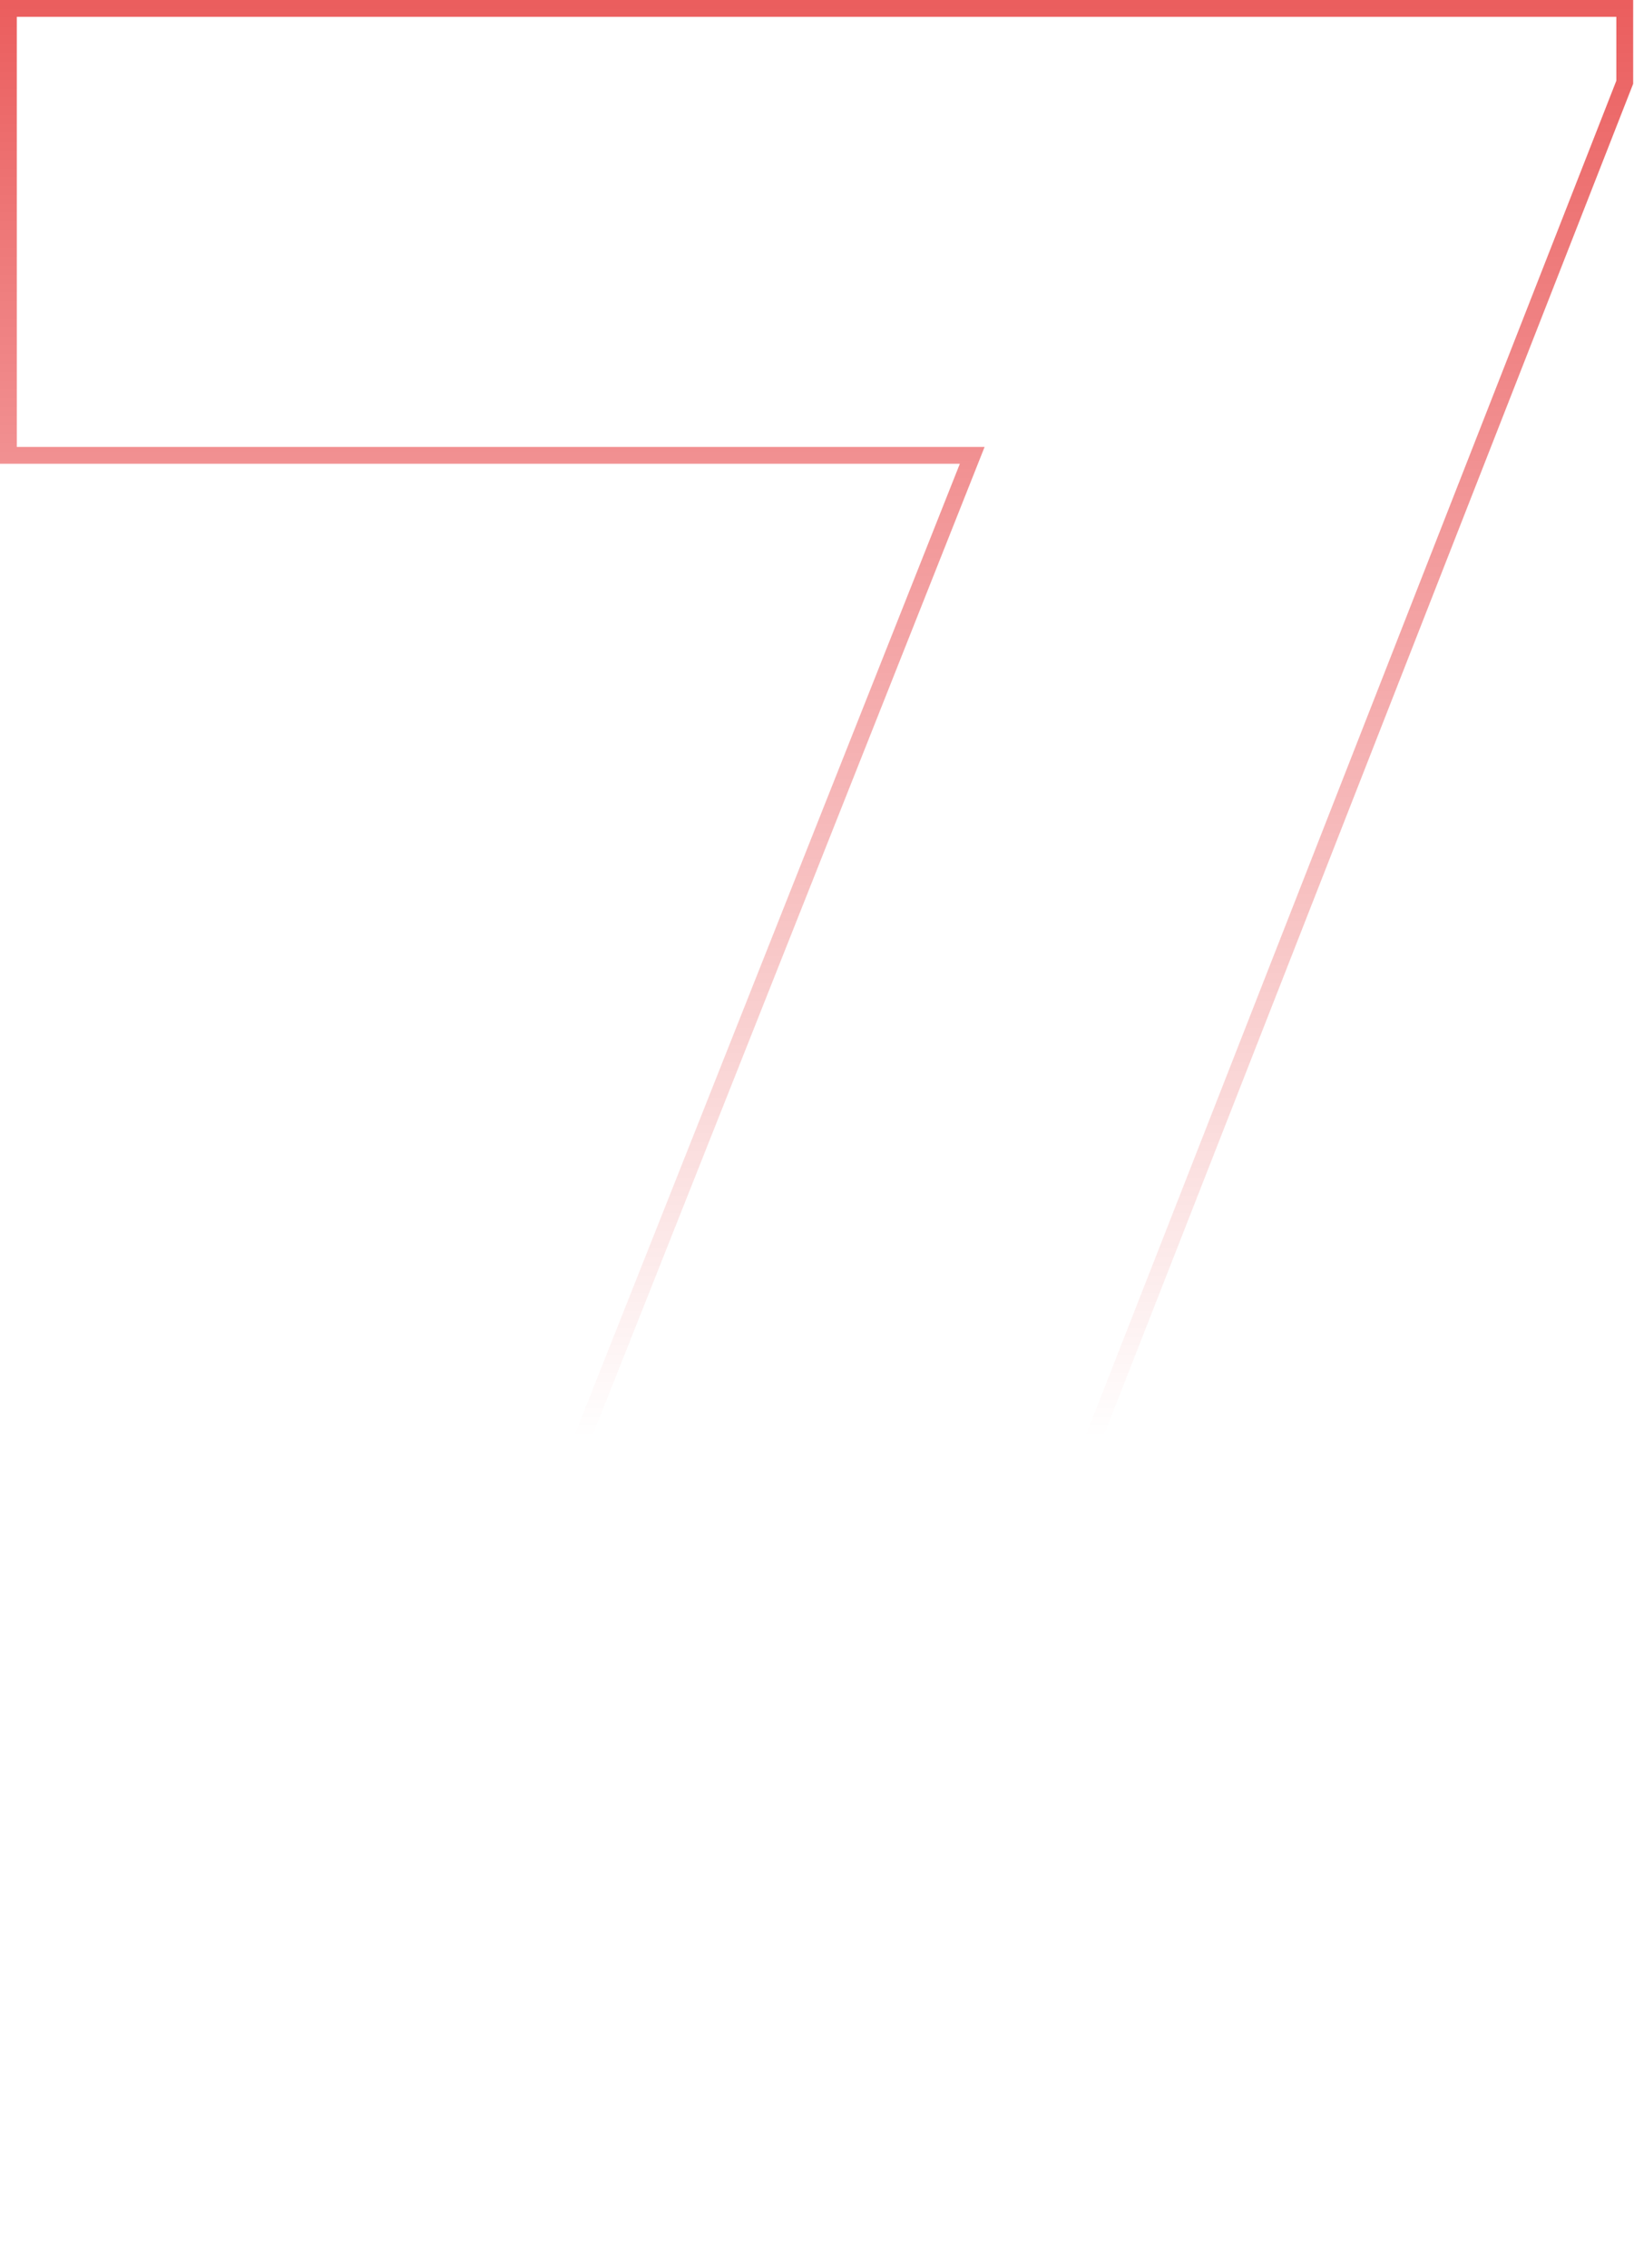
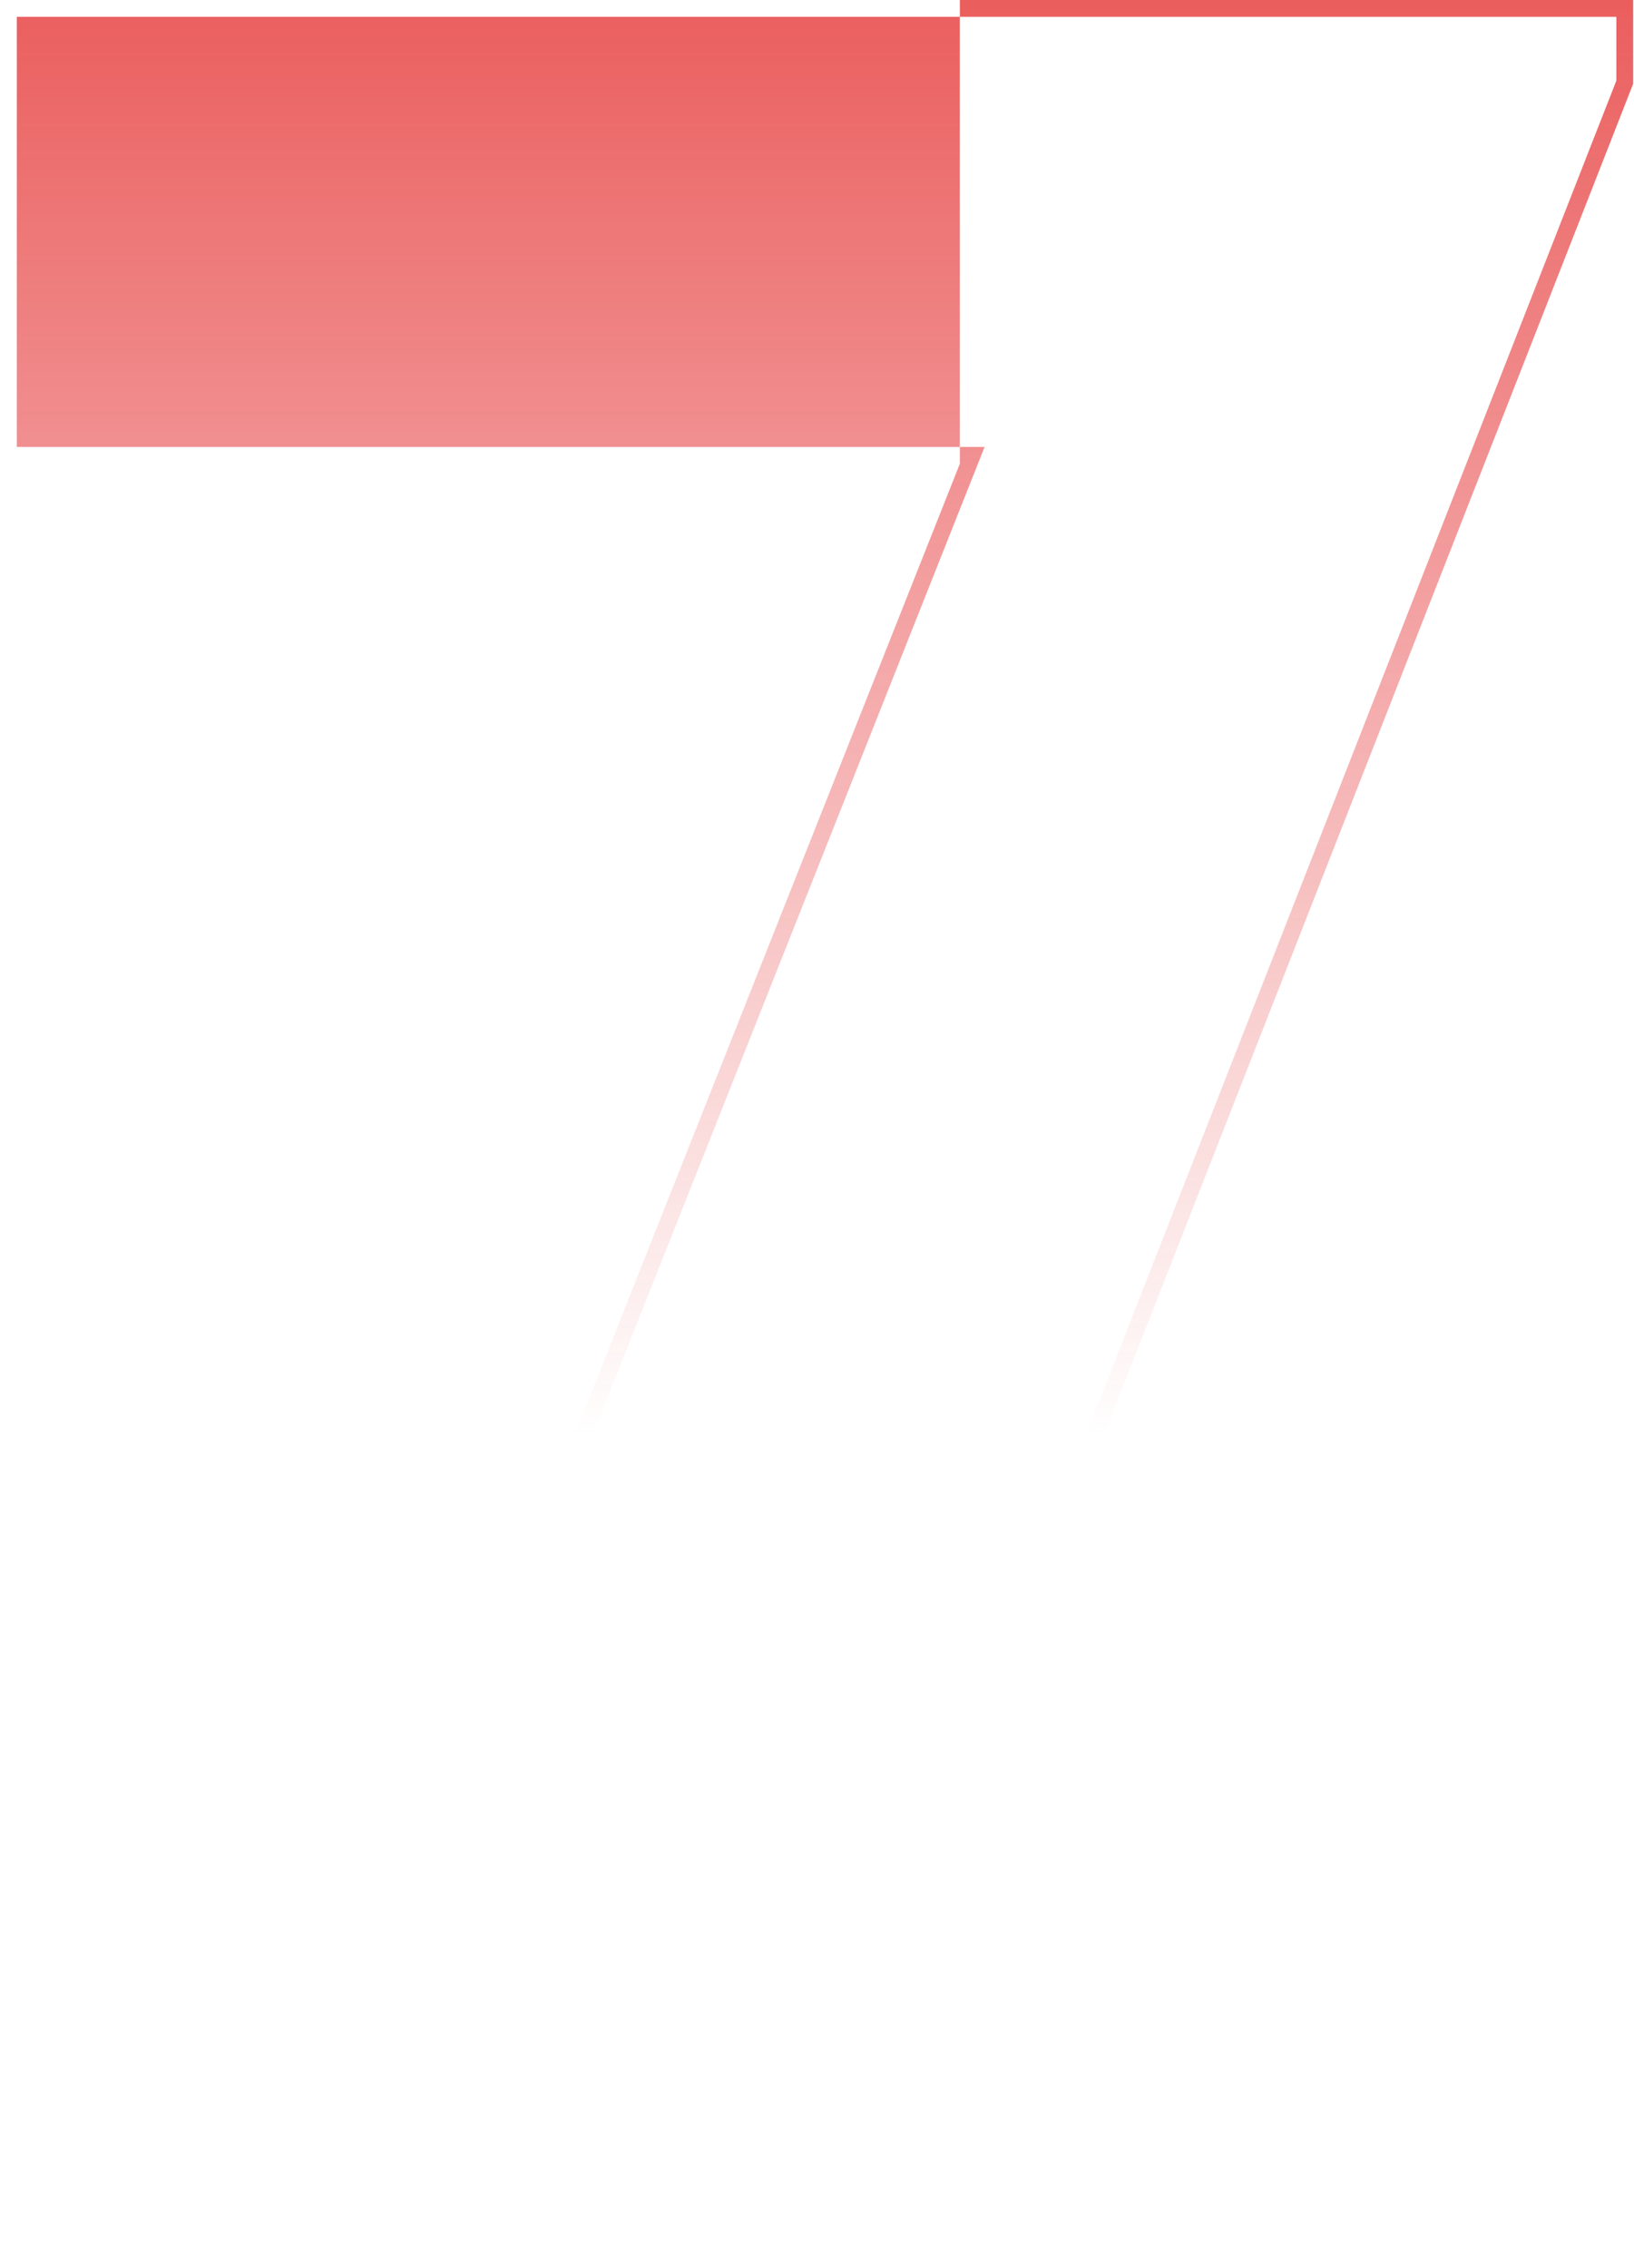
<svg xmlns="http://www.w3.org/2000/svg" width="1556" height="2160" viewBox="0 0 1556 2160" fill="none">
-   <path fill-rule="evenodd" clip-rule="evenodd" d="M0 0H1555.2V79.821L740.517 2160H232.441L914.041 441.6H0V0ZM937.6 425.6L256 2144H729.6L1539.2 76.8V16H16V425.6H937.6Z" fill="url(#paint0_linear_86_112)" />
+   <path fill-rule="evenodd" clip-rule="evenodd" d="M0 0H1555.2V79.821L740.517 2160H232.441L914.041 441.6V0ZM937.6 425.6L256 2144H729.6L1539.2 76.8V16H16V425.6H937.6Z" fill="url(#paint0_linear_86_112)" />
  <defs>
    <linearGradient id="paint0_linear_86_112" x1="766.4" y1="-780" x2="766.4" y2="3308" gradientUnits="userSpaceOnUse">
      <stop stop-color="#DF0102" />
      <stop offset="0.526" stop-color="#DF0102" stop-opacity="0" />
      <stop offset="1" stop-color="#DF0102" stop-opacity="0" />
    </linearGradient>
  </defs>
</svg>